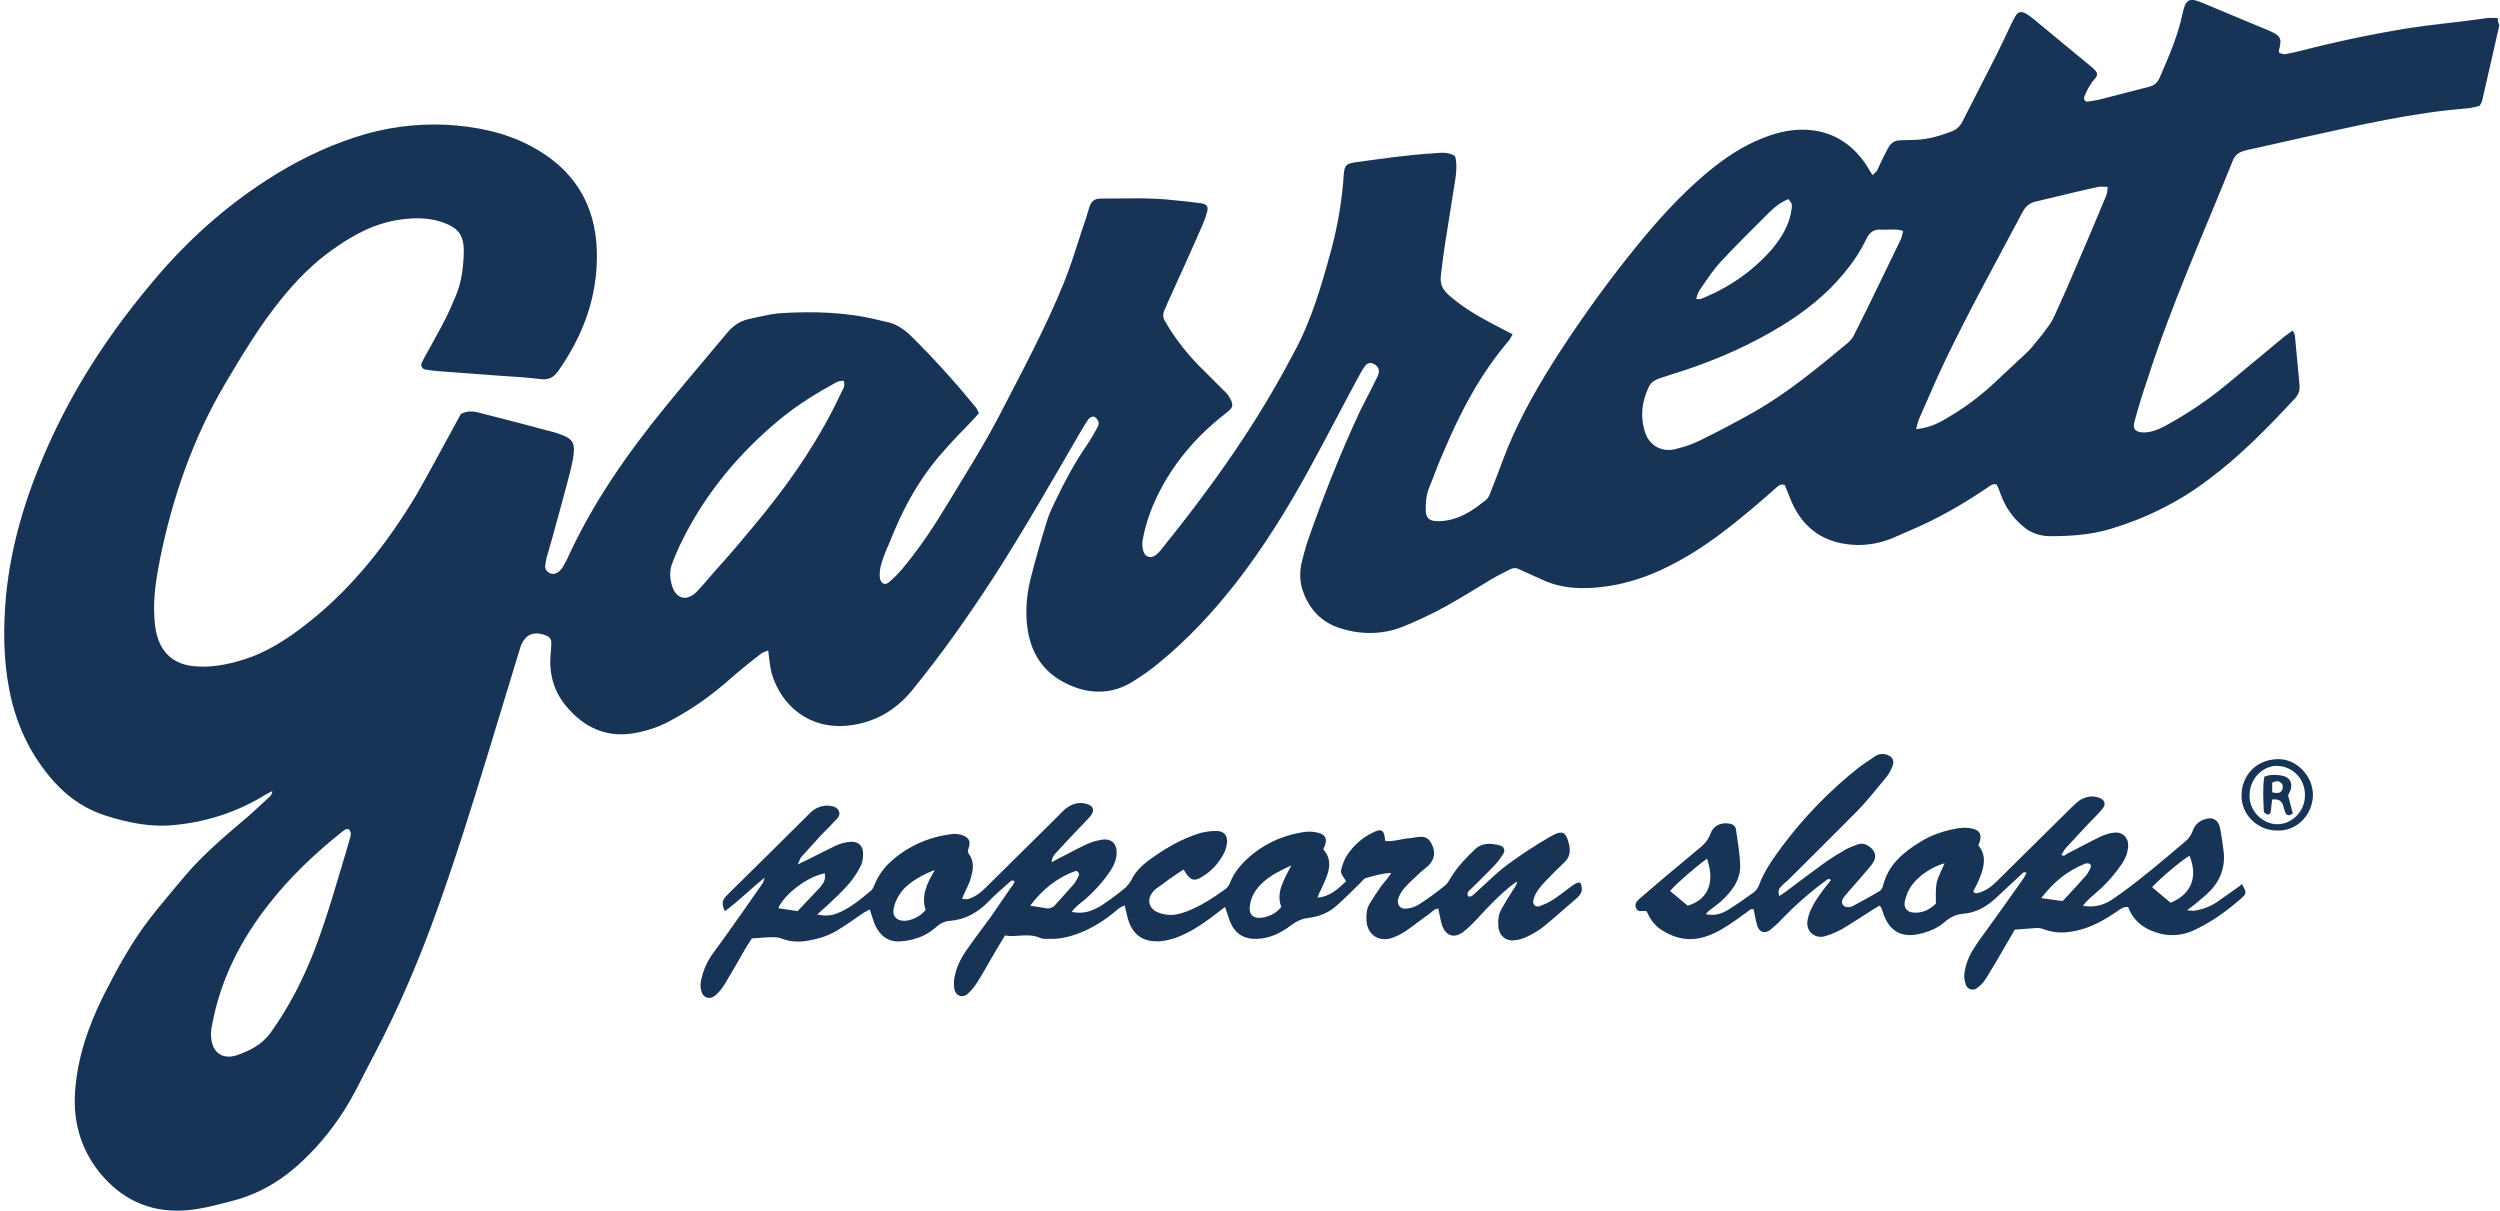
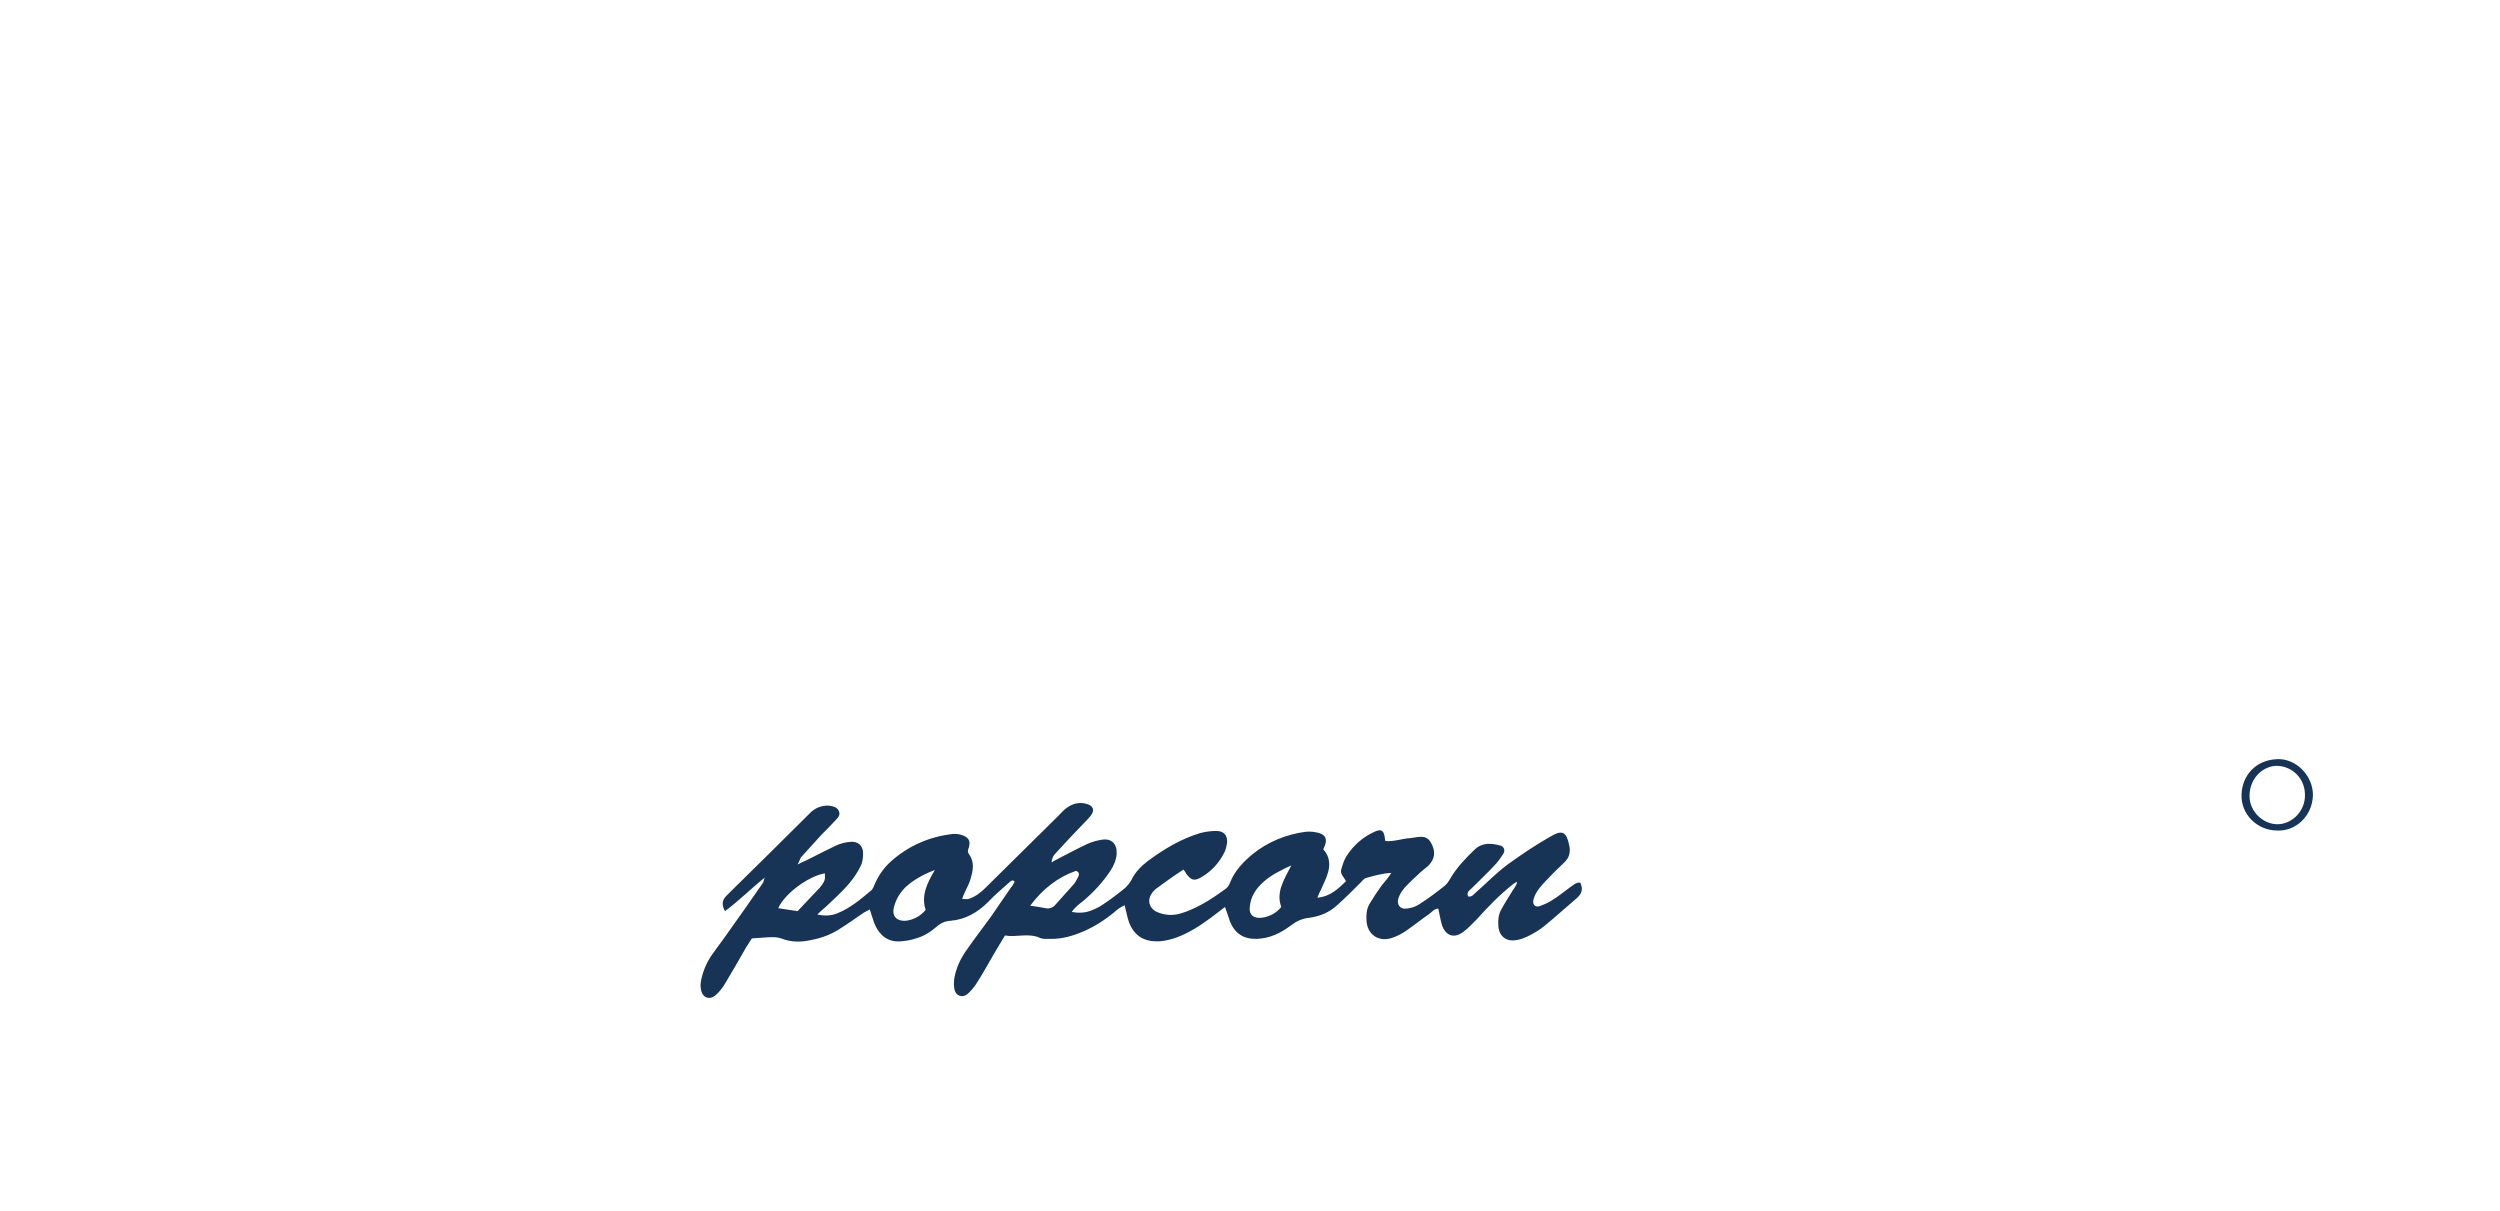
<svg xmlns="http://www.w3.org/2000/svg" enable-background="new 0 0 594.5 288.4" height="220.085" viewBox="0 0 594.5 288.4" width="454.369">
  <g fill="#173457">
-     <path d="m594.4 4.3c-.9 0-1.7-.1-2.5 0-1 .1-2 .3-2.9.4-5.3.7-10.6 1.2-15.8 2-8.6 1.4-17.2 3.2-25.7 5.4-1.2.3-2.5.6-3.7.8-.5.1-1-.2-1.4-.3-.1-.3-.1-.4-.1-.5 0-.3.1-.6.2-.9.4-2 .1-2.6-1.7-3.5-.3-.2-.7-.3-1.1-.5-5.3-2.2-10.5-4.4-15.8-6.6-2.9-1.2-3.8-.8-4.5 2.4-1.1 5.4-3.3 10.4-5.5 15.5-.5 1.1-1.2 1.8-2.3 2.1-4 1-8 2.1-12 3.1-1 .2-1.9.4-2.9.5-.5.1-.9-.5-.8-1 .1-.3.2-.6.3-.8.6-1.3 1.3-2.6 2.3-3.7.7-.7.6-1.4-.1-2.1-.3-.3-.6-.5-.9-.8-4.6-3.8-9.2-7.6-13.8-11.4-.6-.5-1.3-1-1.9-1.3-.8-.4-1.6-.3-2.1.5-.4.6-.7 1.2-1 1.8-1.5 3.2-3 6.4-4.6 9.5-2.4 4.7-4.8 9.4-7.2 14.1-.6 1.2-1.6 2-2.8 2.4-2.7 1-5.4 1.8-8.3 1.9-1.2 0-2.4.1-3.5.1-1.5 0-2.4.6-3.1 1.9-.4.7-.7 1.4-1.1 2.1-.5 1.1-1 2.1-1.5 3.2-.2.4-.6.6-1.1 1.1-.6-1-1.1-1.8-1.6-2.6-3.4-5-8.1-7.9-14.2-8.2-4.2-.2-8.2 1-12 2.7-4.5 2-8.5 4.9-12.3 8.1-5.8 5-11 10.7-15.8 16.6-6.7 8.2-12.9 16.8-18.7 25.7-4.7 7.3-9 14.7-12.3 22.7-1.3 3.2-2.4 6.4-3.7 9.6-.4 1-.7 2.2-1.5 2.8-2.5 2-5 3.8-8.1 4.6-1.2.3-2.5.5-3.8.4-1.8-.1-2.4-1-2.4-2.7 0-1.8.1-3.5.8-5.2 1.2-2.9 2.2-5.9 3.5-8.7 4-9.5 8.8-18.6 15.6-26.5.2-.3.4-.7.8-1.4-2-1-3.7-1.9-5.4-2.8-3.6-1.9-7-4-10-6.7-1.4-1.3-1.9-2.6-1.7-4.4.3-2.5.6-5.1 1-7.6.8-5 1.6-10 2.4-15.1.3-1.9.5-3.9 0-5.8-1.6-1.1-3.3-.8-5-.7-6.4.4-12.7 1.3-19 2.2-1.9.3-2.3.7-2.5 2.6-.4 6.2-1.4 12.2-3 18.2-2.3 8.4-4.7 16.8-8.9 24.5l-2.1 3.9c-8.4 15.4-18.6 29.5-29.6 43.1-.4.5-.9 1-1.5 1.4-1 .6-2.2.2-2.6-1-.3-.9-.4-1.9-.2-2.9.8-4.4 2.4-8.5 4.5-12.4 3.8-7 9-12.8 15.3-17.7 1.7-1.3 2.1-1.8.6-4.2-.4-.6-.9-1-1.4-1.5-1.5-1.5-2.9-2.9-4.4-4.4-2.9-2.8-5.5-5.9-7.7-9.2-.6-.9-1.1-1.8-1.7-2.8-.4-.7-.4-1.5-.1-2.3.3-.5.5-1.1.7-1.6 2.8-6.2 5.6-12.3 8.3-18.5.5-1.1.9-2.2 1.2-3.3.4-1.4 0-2-1.5-2.2-2-.3-4.1-.5-6.2-.7-5.9-.7-11.8-.4-17.7-.4-1.4 0-2.2.7-2.6 2-.5 1.8-1.1 3.6-1.7 5.3-1.4 4.3-2.7 8.6-4.4 12.8-4.3 10.6-9.7 20.6-14.9 30.7-3.8 7.4-8.3 14.5-12.6 21.6-3.3 5.5-6.8 10.8-10.9 15.7-1 1.2-2.1 2.3-3.3 3.3-.9.8-1.9.2-2.1-1-.2-1.8.3-3.5.9-5.1.5-1.4 1.1-2.7 1.7-4.1 2.4-6.1 5.4-11.9 9.4-17.2 2.8-3.7 6-7 9.2-10.3.8-.8 1.6-1.7 2.4-2.6-.3-.5-.4-.9-.6-1.2-5-6.1-10.2-11.9-15.8-17.4-1.7-1.6-3.6-2.8-5.9-3.2-.6-.1-1.1-.3-1.7-.4-7.7-1.9-15.6-2.1-23.4-1.6-2.5.2-5 .9-7.5 1.4-2.1.5-3.7 1.6-5.1 3.3-4.9 5.9-9.9 11.7-14.7 17.6-9.2 11.3-17.5 23.2-23.5 36.5-.3.6-.7 1.2-1 1.8-.2.3-.5.6-.8.9-.7.5-1.4.8-2.2.4s-1.2-1-1.1-1.9c.1-.6.2-1.2.3-1.7.4-1.5.9-3 1.3-4.5 1.5-5.6 3.1-11.1 4.5-16.7.3-1.3.6-2.7.7-4 .2-2.1-.4-3.1-2.3-3.9-.7-.3-1.5-.6-2.2-.8-6-1.6-12-3.2-18-4.7-1.4-.4-2.9-.5-4.4.3-.8 1.5-1.7 3.1-2.5 4.6-2.7 4.9-5.3 9.8-8.1 14.7-6.7 11.1-14.8 21.7-25.5 30.2-4.9 3.9-10 7.3-16 9.1-3.6 1.1-7.3 1.8-11 1.5-4.9-.3-8.1-2.9-9.3-7.5-.4-1.4-.5-2.9-.6-4.3-.3-4.7.5-9.4 1.4-14 3-14.6 7.8-28.5 15.4-41.4 4.1-6.9 8.2-13.8 13.3-20.1 3.7-4.6 7.8-8.8 12.7-12.2 4.8-3.4 9.9-6.1 15.8-6.9 3.5-.5 7.1-.5 10.5.8 3 1.2 4.7 2.6 4.6 7-.1 3.6-.5 7.2-2 10.6-.8 1.8-1.5 3.6-2.4 5.3-1.4 2.8-3 5.5-4.5 8.3-.4.7-.8 1.4-1.1 2.1s0 1.4.8 1.6c1.1.2 2.1.3 3.2.4 4.9.4 9.8.7 14.7 1.1 3.2.2 6.5.4 9.7.8 1.8.2 3-.4 4-1.8 6-8.5 9.5-17.8 9.3-28.3-.2-11.5-5.5-20-15.7-25.4-6.4-3.4-13.3-4.7-20.4-5.1-7.3-.3-14.6.7-21.5 3-7.4 2.4-14.4 5.9-20.9 10.1-10.1 6.5-18.9 14.4-26.6 23.5-9.9 11.6-18.4 24.2-24.8 38.1-5.5 11.9-9.5 24.2-10.8 37.3-.7 7.6-.7 15.2.8 22.8s4.6 14.5 9.6 20.5c3.3 4 7.3 7.1 12.3 8.9 2.2.8 4.5 1.4 6.8 1.9 3.8.8 7.6 1.1 11.4.6 7.4-.8 14.5-3.2 20.8-7.1.6-.3 1.1-.6 1.7-.9 0 .6-.3 1-.6 1.3-1.6 1.5-3.3 3.1-5 4.6-5.3 4.5-10.7 9-15.2 14.3-2.8 3.4-5.7 6.7-8.4 10.2-4.3 5.6-7.7 11.8-10.9 18.1-3.7 7.4-6.4 15.1-6.9 23.5-.4 7.1 1.5 13.4 5.9 18.9 5.1 6.2 11.6 9.4 19.8 9 4.1-.2 7.9-1.3 11.8-2.3 6.6-1.7 12.1-5.1 16.9-9.7 4.3-4.1 7.9-8.7 10.9-13.8 2.1-3.6 3.9-7.5 5.9-11.2 6-11.4 11-23.2 15.3-35.3 4.3-12 8.1-24.2 11.8-36.3 2.6-8.4 5.1-16.9 7.7-25.3.2-.8.6-1.6 1.2-2.3 1.1-1.4 3-1.6 5.1-.7 1.5.6 1.1 1.9 1.1 3 0 .4-.1.8-.1 1.2-.5 5.2.9 9.7 4.5 13.5 4.3 4.7 9.6 6.7 16 5.4 3.1-.6 6.1-1.7 8.8-3.3 4.8-2.6 9.1-5.7 13.2-9.3 2.5-2.2 5.1-4.3 7.7-6.3.4-.3 1-.4 1.6-.7l.2 1.7c.2 1.3.3 2.7.7 4 2.3 7.5 8.9 13.2 18.2 12.2 6.2-.7 11.1-3.5 15.1-8.3 7.1-8.7 13.5-17.8 19.6-27.2 7.2-11.2 13.8-22.8 20.5-34.3.6-1.1 1.3-2.2 2-3.2.2-.3.8-.6 1.2-.6.4.1.8.5 1 .9.4.6.2 1.3-.2 1.9-.8 1.4-1.5 2.7-2.4 4-2.9 4.2-5.3 8.7-7.5 13.3-.9 1.8-1.7 3.6-2.2 5.4-1.3 4.2-2.5 8.4-3.6 12.7-1 3.9-1.4 7.9-.9 11.9.9 7.2 4.8 12.1 11.7 14.5 4.4 1.5 8.8 1.2 12.8-1.1 2.5-1.5 5-3.2 7.2-5.1 6.8-5.6 12.7-12 18.1-18.9 6.5-8.4 12.1-17.4 17.2-26.7 4-7.3 7.8-14.7 11.8-22.1.5-.9 1-1.9 1.7-2.8.5-.7 1.4-.8 2.1-.4.9.5 1.3 1.3 1.1 2.2-.2.6-.4 1.1-.7 1.6-1.2 2.5-2.5 4.9-3.7 7.3-4.8 10.3-9 20.9-12.7 31.6-.5 1.6-.9 3.2-1.3 4.8-.4 1.9-.4 3.9.1 5.8 1.5 5 4.7 8.4 9.7 9.8 4.8 1.4 9.8 1.3 14.5-.6 3.4-1.4 6.8-3 10.1-4.8 3.6-2 7.1-4.2 10.6-6.3 1.5-.9 3.1-1.7 4.7-2.5.8-.4 1.5-.4 2.2 0 1.7.8 3.4 1.5 5.1 2.3 4.9 2.4 10.1 2.5 15.3 1.8 5.3-.7 10.3-2.4 15.1-4.8 6.5-3.2 12.2-7.4 17.8-12 2.6-2.1 5.1-4.3 7.6-6.5.6-.5 1.2-1.3 2.3-.9.8 1.8 1.4 3.7 2.3 5.4 3.2 6.1 8.5 8.8 15.2 8.9 2.9 0 5.7-.6 8.3-1.7 2.7-1.2 5.4-2.3 8.1-3.6 5-2.4 9.7-5.2 14.3-8.3.6-.4 1.2-1.1 2.3-.8.3.7.7 1.6 1 2.5 1.1 2.9 2.8 5.4 5.2 7.4 1.8 1.6 4.1 2.4 6.5 2.4 4.8 0 9.6-.3 14.3-1.7 8.4-2.5 16.3-6.4 23.3-11.7 7.7-5.7 14.3-12.5 20.8-19.5.9-1 1.1-2 1-3.2-.4-3.9-.7-7.8-1.1-11.7 0-.3-.3-.6-.5-1.2-.9.7-1.6 1.1-2.3 1.7-4.5 3.8-9.1 7.5-13.6 11.3-4.5 3.7-9.3 6.9-14.4 9.7-1.7.9-3.4 1.6-5.3 1.6-1.9-.1-2.6-.8-2.1-2.6.9-3.3 1.9-6.6 3-9.8 5.7-17.8 13.4-34.9 20.4-52.3.4-1.1 1.3-2 2.5-2.3.7-.2 1.3-.4 2-.5 4.3-1 8.6-1.9 12.9-2.9 12.8-2.8 25.5-5.8 38.6-6.8 1-.1 1.9-.4 2.8-.6.3-.5.5-.8.6-1.2 1.4-6 2.7-12 4.1-18-.2-.4-.4-1-.4-1.7zm-511.4 195c-.3 1-.6 2.1-.9 3.1-2.4 8-4.7 16.2-7.7 24-2.7 6.9-6 13.4-10.3 19.4-2.1 3-5.1 4.5-8.4 5.6-2.3.7-5.2.1-5.8-3.7-.2-1.2-.1-2.5.2-3.8 2-10.7 6.8-20.1 13.5-28.6 5-6.4 10.9-12 17.3-17.1.3-.2.6-.5 1-.7.1-.1.4 0 .6-.1.6.6.7 1.2.5 1.9zm116.9-105.8c-2.4 5.2-5.3 10.3-8.4 15.1-4.9 7.6-10.6 14.6-16.4 21.4-2.7 3.2-5.6 6.3-8.3 9.5-.5.5-.9 1-1.4 1.5-2.2 2.2-4.7 1.7-5.7-1.2-.6-1.8-.8-3.6-.1-5.5.5-1.4 1.1-2.7 1.7-4.1 5.3-11.2 12.9-20.8 22.3-28.9 4.2-3.7 8.9-6.8 13.8-9.5.9-.5 1.8-1.2 3.1-1.1.4 1.3-.2 2-.6 2.8zm204.5-24.5c1.6-2.3 3.2-4.8 5.1-6.8 3.7-4 7.7-7.9 11.5-11.7 1.3-1.3 2.8-2.4 4.5-3.1.3.5.8 1 .8 1.4 0 .8-.1 1.5-.3 2.3-.7 3.1-2.4 5.8-4.4 8.2-4.6 5.3-10.4 9.3-17 11.9-.2.1-.4 0-1.1 0 .3-1 .5-1.6.9-2.2zm47.8-11.9c-3.7 7.6-7.3 15.2-11.1 22.7-.3.7-.9 1.3-1.4 1.8-7.1 5.9-14.2 11.8-22.2 16.4-4.4 2.5-8.8 4.8-13.3 7-1.8.9-3.8 1.5-5.8 2-3 .7-5.8-.8-6.9-3.6-1.4-3.9-1-7.7.8-11.4.5-1 1.3-1.4 2.2-1.8 2-.7 4.1-1.3 6.2-2 8.1-2.7 15.8-6.1 23-10.5 5.6-3.4 10.8-7.5 15-12.6 2.1-2.5 3.9-5.2 5.3-8.1.8-1.7 1.9-2.5 3.7-2.3 1.6.1 3.3-.3 5.1.3-.2.8-.3 1.5-.6 2.1zm49-10.6c-2.3 5.6-4.7 11.2-7.1 16.8-1.7 4-3.4 7.9-5.2 11.8-.5 1.1-1.1 2.1-1.8 3-.9 1.3-1.9 2.5-2.9 3.7-.7.9-1.5 1.8-2.4 2.6-2 1.9-4 3.7-6 5.6-3.5 3.4-7.4 6.5-11.6 9-2.4 1.5-4.9 2.9-8.3 3.2.3-1 .4-1.7.6-2.2 2.1-4.7 4-9.3 6.2-13.9 5.8-12.1 12.3-23.8 18.6-35.7.7-1.3 1.7-2.1 3.1-2.4 5-1.2 9.9-2.4 14.9-3.5.6-.1 1.3 0 2.2 0 0 .7-.1 1.4-.3 2z" />
    <path d="m375.9 210.2c-1.1-.1-1.7.7-2.4 1.1-1.4 1-2.8 2.2-4.3 3.1-.9.6-1.9 1-2.9 1.4-1.2.4-1.9-.5-1.5-1.7.5-1.7 1.6-2.9 2.7-4.1 1.5-1.6 3-3.1 4.6-4.6 1.2-1.1 1.5-2.4 1.2-4-.7-3.3-1.6-3.9-4.6-2.1-3.5 2-6.8 4.2-10.1 6.6-2.7 2-5 4.4-7.5 6.6-.6.5-1 1.2-1.9 1-.4-.9.2-1.4.7-1.8 1.8-1.8 3.7-3.6 5.4-5.4.9-.9 1.6-1.9 2.3-3 .5-.8.1-1.7-.7-1.9-2.1-.6-4.3-.8-6.1.9-2 1.9-3.9 3.9-5.4 6.2-.5.8-1 1.8-1.7 2.4-2 1.6-4 3.1-6.2 4.5-.9.6-2 .9-3 1-1.5.2-2.4-1-1.9-2.5.3-.9.9-1.8 1.5-2.5 1.2-1.3 2.5-2.5 3.8-3.7.6-.5 1.2-1 1.8-1.5 1.7-1.7 1.8-3.5.6-5.6-.5-.8-1.2-1.3-2.2-1.3-.9 0-1.8.2-2.6.3-2 .1-4 .9-6 .7-.1-.2-.1-.3-.1-.4-.2-2.1-.8-2.6-2.5-1.8-2.7 1.2-5 3.2-6.6 5.7-.6.9-1 2.1-1.3 3.2-.4 1.2.7 1.9 1.1 2.9-1.9 1.8-3.7 3.6-6.8 3.9.3-.8.5-1.3.8-1.8.5-1.2 1.1-2.3 1.5-3.5.8-2.2.8-4.4-.9-6.2.1-.3.2-.5.3-.7.7-1.7.3-2.7-1.3-3.2-1-.3-2.1-.4-3.2-.3-4.6.6-9 2.4-12.6 5.3-2.3 1.9-4.3 4-5.4 6.8-.2.6-.6 1.2-1.2 1.6-2.9 2.1-5.8 4-9.2 5.3-1.6.6-3.2 1-4.9.7-.9-.1-1.7-.4-2.5-.8-1.6-1-1.9-2.8-.8-4.3.2-.3.5-.6.8-.9l3.3-2.4c1.1-.8 2.2-1.5 3.4-2.3.3.4.5.6.6.9 1.2 1.7 2 1.9 3.7.9 2.4-1.4 4.3-3.5 5.5-6 .3-.7.5-1.5.6-2.2.1-1.8-.8-2.8-2.6-2.8-1.3 0-2.6.2-3.8.5-4.6 1.4-8.6 3.8-12.4 6.6-1.7 1.3-3.1 2.7-4 4.6-.4.7-.9 1.3-1.4 1.8-1.7 1.4-3.4 2.7-5.2 3.9-1 .7-2 1.2-3.1 1.6-1.3.5-2.8.6-4.5.3.8-1.2 1.8-1.9 2.7-2.6 2.5-2.1 4.7-4.5 6.5-7.2.8-1.2 1.4-2.6 1.5-4.1.1-2.4-1.3-3.7-3.6-3.3-1.2.2-2.3.5-3.4 1-2.4 1.1-4.7 2.4-7.1 3.6-.5.3-1 .5-1.4.8 0-.7.3-1.4.7-1.9 1.8-2 3.7-4 5.6-6 1-1.1 2.1-2.1 3-3.2 1.1-1.4.6-2.5-1.2-2.9-1.6-.4-3.1 0-4.5 1-.7.5-1.3 1.2-1.9 1.8-5.8 5.7-11.6 11.5-17.4 17.2-1.2 1.2-2.5 2.2-4.1 2.7-.4.1-.9 0-1.5 0 .2-.6.3-.9.5-1.3.5-1.2 1.2-2.3 1.5-3.5.6-2 1-4-.4-5.9-.4-.6-.2-1 0-1.6.4-1.5 0-2.2-1.3-2.8-1-.4-2.1-.5-3.2-.3-5.2.7-10.1 2.9-14 6.4-1.6 1.4-2.9 3.2-3.8 5.2-.3.6-.5 1.4-1 1.8-2.5 2.1-5 4.2-8 5.4-1.5.6-2.9.7-4.8.3.8-.8 1.4-1.3 2-1.8 1.9-1.8 3.9-3.6 5.6-5.6 1.1-1.3 2-2.7 2.7-4.1.5-.9.6-2.1.6-3.1 0-1.8-1.2-2.9-3.1-2.7-1.2.1-2.3.4-3.4.9-2.3 1.1-4.6 2.3-6.8 3.4-.6.3-1.2.5-2.3 1.1.5-.9.6-1.4.8-1.7 1.6-1.8 3.3-3.6 4.9-5.4 1.1-1.1 2.2-2.2 3.3-3.4.6-.6 1.3-1.3.8-2.3-.4-.9-1.4-1.1-2.2-1.2-.6-.1-1.2 0-1.7.1-1.4.3-2.5 1.1-3.4 2.1-6 6-12.1 12-18.2 18-.4.4-.8.8-1.3 1.3-1 1-1.1 2.1-.3 3.6 3.3-2.4 6.1-5.3 9.5-8-.3.7-.3 1-.4 1.2-3.1 4.5-6.3 9-9.5 13.5-1 1.4-2.1 2.8-3.1 4.3-1 1.6-1.7 3.3-2.1 5.1-.2.9-.3 1.8-.1 2.6.3 1.9 2 2.6 3.5 1.3.9-.8 1.6-1.7 2.2-2.7 1.7-2.8 3.4-5.8 5-8.6.5-.8 1-1.6 1.4-2.2 1.9-.1 3.4-.3 5-.3.7 0 1.4.1 2 .3 2.5 1 5 .9 7.5.3 2.1-.4 4.2-1.2 6-2.3 2.1-1.3 4.1-2.7 6.1-4.1.5-.3 1-.5 1.5-.8.5 1.4.8 2.7 1.3 3.8 1.2 2.5 3.1 4 6 3.8 1.3-.1 2.5-.3 3.7-.7 1.8-.5 3.4-1.5 4.8-2.7 1-.9 2-1.4 3.4-1.5 3.6-.3 6.5-2 9-4.5 1.6-1.7 3.4-3.2 5.2-4.8.3-.2.6-.6 1.1 0-.3.5-.5 1-.9 1.4-1.6 2.3-3.2 4.7-4.8 7-1.9 2.6-3.9 5.2-5.7 7.8-1.5 2.1-2.6 4.4-3 7-.1.9-.1 1.7.1 2.6.4 1.4 1.8 1.9 3 1 .8-.7 1.5-1.5 2.1-2.4 1.5-2.3 2.8-4.7 4.2-7.1.8-1.4 1.7-2.8 2.7-4.5 2.8.5 5.6-.7 8.4.6.7.3 1.6.2 2.3.2 3 .1 5.8-.8 8.5-2 2.8-1.3 5.3-3 7.6-5 .5-.4 1.1-.7 1.7-1 .4 1.5.6 2.9 1.1 4.2 1.2 3 3.4 4.4 6.6 4.4 1.6 0 3.1-.4 4.6-.9 3-1.1 5.6-2.8 8.2-4.7 1.1-.8 2.2-1.7 3.4-2.6.5 1.3.8 2.4 1.2 3.5 1.2 2.9 3.3 4.2 6.4 4.1s5.7-1.4 8.1-3.2c1.3-1 2.6-1.6 4.2-1.8 2.6-.3 5-1.3 6.9-3.1 1.9-1.7 3.7-3.5 5.5-5.3.4-.4.8-1 1.3-1.1 1.9-.5 3.7-1.1 6-1.2-.8 1.3-1.6 2.1-2.3 3-1 1.4-2 2.9-2.9 4.4-.7 1.2-.8 2.6-.7 4 .2 3.3 2.9 5.1 6 4.1 1.2-.4 2.4-1 3.4-1.7 1.9-1.3 3.6-2.7 5.5-4 .7-.5 1.2-1.3 2.2-1.3.3 1.3.5 2.7.9 4 .9 2.5 2.9 3.2 5.1 1.5 1.2-.9 2.2-2 3.2-3 2.7-3 5.5-5.9 8.7-8.4.3-.2.6-.4.9-.5-.2.9-.7 1.5-1.1 2.1-.9 1.5-1.9 3-2.7 4.5-.7 1.2-.8 2.6-.7 4 .2 2.4 1.9 3.7 4.2 3.3 1-.1 1.9-.5 2.8-.9 1.4-.7 2.8-1.5 4-2.5 2.7-2.2 5.2-4.5 7.8-6.7 1.3-1.2 1.3-2.3.7-3.6zm-186.4 6.8-4.6-.7c1.4-3.3 7-7.6 11.1-8.3 0 .6.1 1.2-.1 1.7-.2.6-.7 1.2-1.1 1.7-1.7 1.8-3.5 3.7-5.3 5.6zm30.5-.3c-.9 1.1-2.1 1.9-3.4 2.3-.6.2-1.1.3-1.7.3-1.9 0-2.9-1.2-2.5-3 .4-1.9 1.4-3.6 2.8-5 1.5-1.4 3.8-2.9 7-4.1-1.9 3.2-3.3 6.1-2.2 9.5zm28.6-.4c-1.1-.2-2.3-.4-3.7-.6 3-4 6.6-6.8 10.9-8.3.8.3.8.8.6 1.3-.4.8-.8 1.6-1.4 2.2-1.4 1.6-2.9 3.2-4.3 4.8-.5.5-1.4.8-2.1.6zm56.1-.3c-1 1.2-2.1 1.9-3.4 2.3-.6.2-1.3.3-2 .3-1.5-.1-2.3-1-2.1-2.6.2-2.5 1.5-4.4 3.3-6s4-2.7 6.6-3.9c-1.8 3.5-3.7 6.4-2.4 9.9z" />
-     <path d="m531.7 211.9c-1.4 1-2.7 1.9-4.1 2.9-1.6 1.1-3.5 1.8-5.5 2.1-.4.1-.8-.1-1.7-.1 1-.8 1.7-1.2 2.2-1.7 1.1-.9 2.3-1.9 3.3-2.9 2.6-2.7 3.7-6 3.2-9.7-.2-1.7-.5-3.5-.8-5.2-.4-2.1-1.9-2.9-3.9-2.1-1.2.4-2.2 1.4-2.6 2.6-.4 1-.9 1.9-1.8 2.6-5 4.2-9.8 8.4-15.1 12.2-1 .7-1.9 1.4-2.9 2-1.8 1-3.8 1.6-6.4 1.1 1.1-1.4 2.3-2.3 3.4-3.3 2.3-2 4.3-4.3 6-6.8.8-1.2 1.3-2.6 1.4-4.1.1-2-1.3-3.4-3.3-3.2-1.2.1-2.3.5-3.4 1-2.7 1.3-5.2 2.7-7.8 4-.4.2-.7.8-1.4.3.4-.7.8-1.4 1.3-1.9 1.7-1.9 3.5-3.7 5.2-5.6 1.1-1.1 2.2-2.2 3.2-3.4 1.1-1.3.6-2.3-1-2.8s-3.1-.1-4.5.8c-.7.5-1.3 1.2-2 1.8-5.9 5.8-11.7 11.6-17.6 17.4-1.2 1.2-2.5 2.2-4.2 2.7-.5.1-.9.4-1.4-.3.6-1.1 1.2-2.3 1.7-3.6 1-2.6 1.4-5.1-.5-7.4l.3-.7c0-.1.1-.2.1-.3.4-1.6-.1-2.5-1.6-2.9-1-.3-2.1-.3-3.2-.2-3.3.5-6.5 1.5-9.4 3.3-4.1 2.5-7.7 5.5-8.9 10.5-.1.4-.4 1-.8 1.2-2.1 1.3-4.2 2.4-6.4 3.6-1.1.5-2.1.2-2.4-.4-.4-.9.1-1.5.6-2.1 1.4-1.7 3-3.4 4.4-5.1.8-.9 1.6-1.8 2.2-2.7.9-1.3.7-2.6-.6-3.7-.9-.7-1.8-1.1-3-.7-.9.3-1.9.7-2.7 1.1-1.9 1.1-3.7 2.2-5.5 3.5-3 2.2-6 4.4-9 6.7-.4.3-.9.6-1.5 1-.3-.9-.2-1.6.3-2.1.5-.6 1.1-1.1 1.7-1.6 5.7-5.7 11.4-11.3 17.1-17.1 2.2-2.3 4.2-4.9 6.3-7.4.7-.8 1.2-1.8 1.6-2.8.5-1.3-.1-2.3-1.5-2.7-1-.3-2-.1-2.8.5-1.3.9-2.6 1.7-3.9 2.7-6.8 5.4-12.8 11.6-18 18.5-2.2 3-4.4 6-5.7 9.6-.2.5-.6 1-1 1.4-2.1 1.5-4.2 3-6.3 4.3-1.5.9-3.2 1.5-5.3 1 .4-.4.6-.7.9-.9.9-.7 1.9-1.4 2.8-2.2 2.5-2.3 4.6-5 4.5-8.6-.1-2.8-.6-5.6-1-8.4-.1-1-.9-1.4-1.9-1.5-1.9-.2-3.5.6-4.2 2.5-.6 1.7-1.8 2.8-3.1 3.8-2.9 2.4-5.7 4.8-8.6 7.2-1.6 1.4-3.3 2.8-4.9 4.2-.7.6-1.6 1.3-1.1 2.5.5 1.1 1.6.5 2.5.7.7 1.6 1.7 3.2 3.3 4.3 3.3 2.2 6.8 3 10.6 1.8 1.6-.5 3.1-1.2 4.5-2.1 2-1.2 3.9-2.6 5.8-4 .4-.3.7-.7 1.3-.4.3 1.3.5 2.7.9 4 .6 1.5 1.7 1.8 3 .9 1-.8 1.9-1.6 2.8-2.6 3.2-3.3 6.7-6.4 10.4-9.1.3-.2.7-.8 1.3-.2-.6.8-1.2 1.5-1.8 2.3-1 1.4-2 2.7-2.7 4.2-.6 1-.9 2.2-1.1 3.3-.3 2.4 1.7 4.2 4.1 3.6 1.4-.4 2.8-1 4.1-1.7 2.2-1.3 4.3-2.7 6.5-4.1l2.4-1.5c.2.2.4.2.4.3.3.6.5 1.3.7 1.9 1.5 4 4.4 5.5 8.6 4.5 2.2-.5 4.3-1.4 6-2.9 1.2-1.1 2.8-1.8 4.5-1.9 3.2-.3 5.7-1.9 8-4.1 1.9-1.8 3.9-3.6 5.8-5.4.2-.2.5-.6 1.1-.2-.3.5-.5 1-.8 1.4-2.9 4.1-5.8 8.2-8.7 12.2-1 1.4-2.1 2.8-3 4.3-1.2 1.8-2 3.8-2.3 6-.1.9 0 1.7.3 2.6.1.2.1.4.3.6.5.7 1.6.9 2.3.4.9-.6 1.6-1.4 2.2-2.3.9-1.4 1.7-2.9 2.6-4.3l4.3-7.4c1.9-.1 3.6-.3 5.2-.4.6 0 1.2.1 1.7.3 2.8 1.1 5.6.9 8.4.2 3.2-.8 6-2.4 8.7-4.2.9-.6 1.7-1.4 3-1.3 1.3 3.6 4.2 5.5 7.8 6.4 3 .7 5.9.2 8.6-1.2 3.9-1.9 7.4-4.5 10.6-7.3 1.3-1.2 1.2-1.3.1-3.4-.2.3-1 .9-1.8 1.4zm-130.2 3.8-4.2-3.5c1.2-1.5 6-5.7 8.8-7.7 2.1 6.2-.2 9.9-4.6 11.2zm59.3-5.5c-.3 1.5-.2 3.1-.2 5-.9.9-2.1 1.7-3.4 2-.7.2-1.6.2-2.3.1-1.3-.2-2-1.3-1.7-2.6.2-.8.4-1.5.7-2.2 1.3-3 5.1-5.9 8.8-6.9-.7 1.6-1.5 3-1.9 4.6zm30 4.4-5.1-.7c2.9-3.8 6.2-6.5 10.4-8.2.3-.1.8-.1 1.1 0 .5.3.3.9.1 1.3-.4.7-.7 1.4-1.3 1.9-1.7 2-3.5 3.8-5.2 5.7zm25.7.4c-1.4-1.2-2.9-2.4-4.4-3.7 2-2.2 7-6.4 8.9-7.5 2 4.9.6 9.1-4.5 11.2z" />
    <path d="m541.9 180.8c-5.4.2-8.4 4.2-8.5 8.4-.2 4.7 3.7 8.6 8.5 8.6 4.4.2 8.3-3.4 8.5-8.3.1-4.7-4-8.9-8.5-8.7zm.2 15.5c-3.5.1-6.8-3-6.8-6.7 0-4.6 3.6-7.3 6.6-7.2 3.6.1 6.6 3 6.6 6.9.1 3.7-2.9 6.9-6.4 7z" />
-     <path d="m545.1 188.1c.5-1.8-.3-3.1-2.2-3.4-1.3-.2-2.7-.3-4.1.3-.4 2.8-.2 5.5-.1 8.2 0 .1 0 .2.1.3.3.2.6.5.9.5.2 0 .6-.3.6-.5.2-.9.2-1.9.4-3.1 1.4-.1 2.2.2 2.6 1.4.2.6.3 1.2.5 1.7.4.8 1 .9 1.8.2l-1.1-4.2c.1-.4.4-.9.6-1.4zm-2 0c-.5 1-1.4.8-2.4.6v-2.3c1-.5 1.8-.5 2.4.4.1.3.2.8 0 1.3z" />
  </g>
</svg>